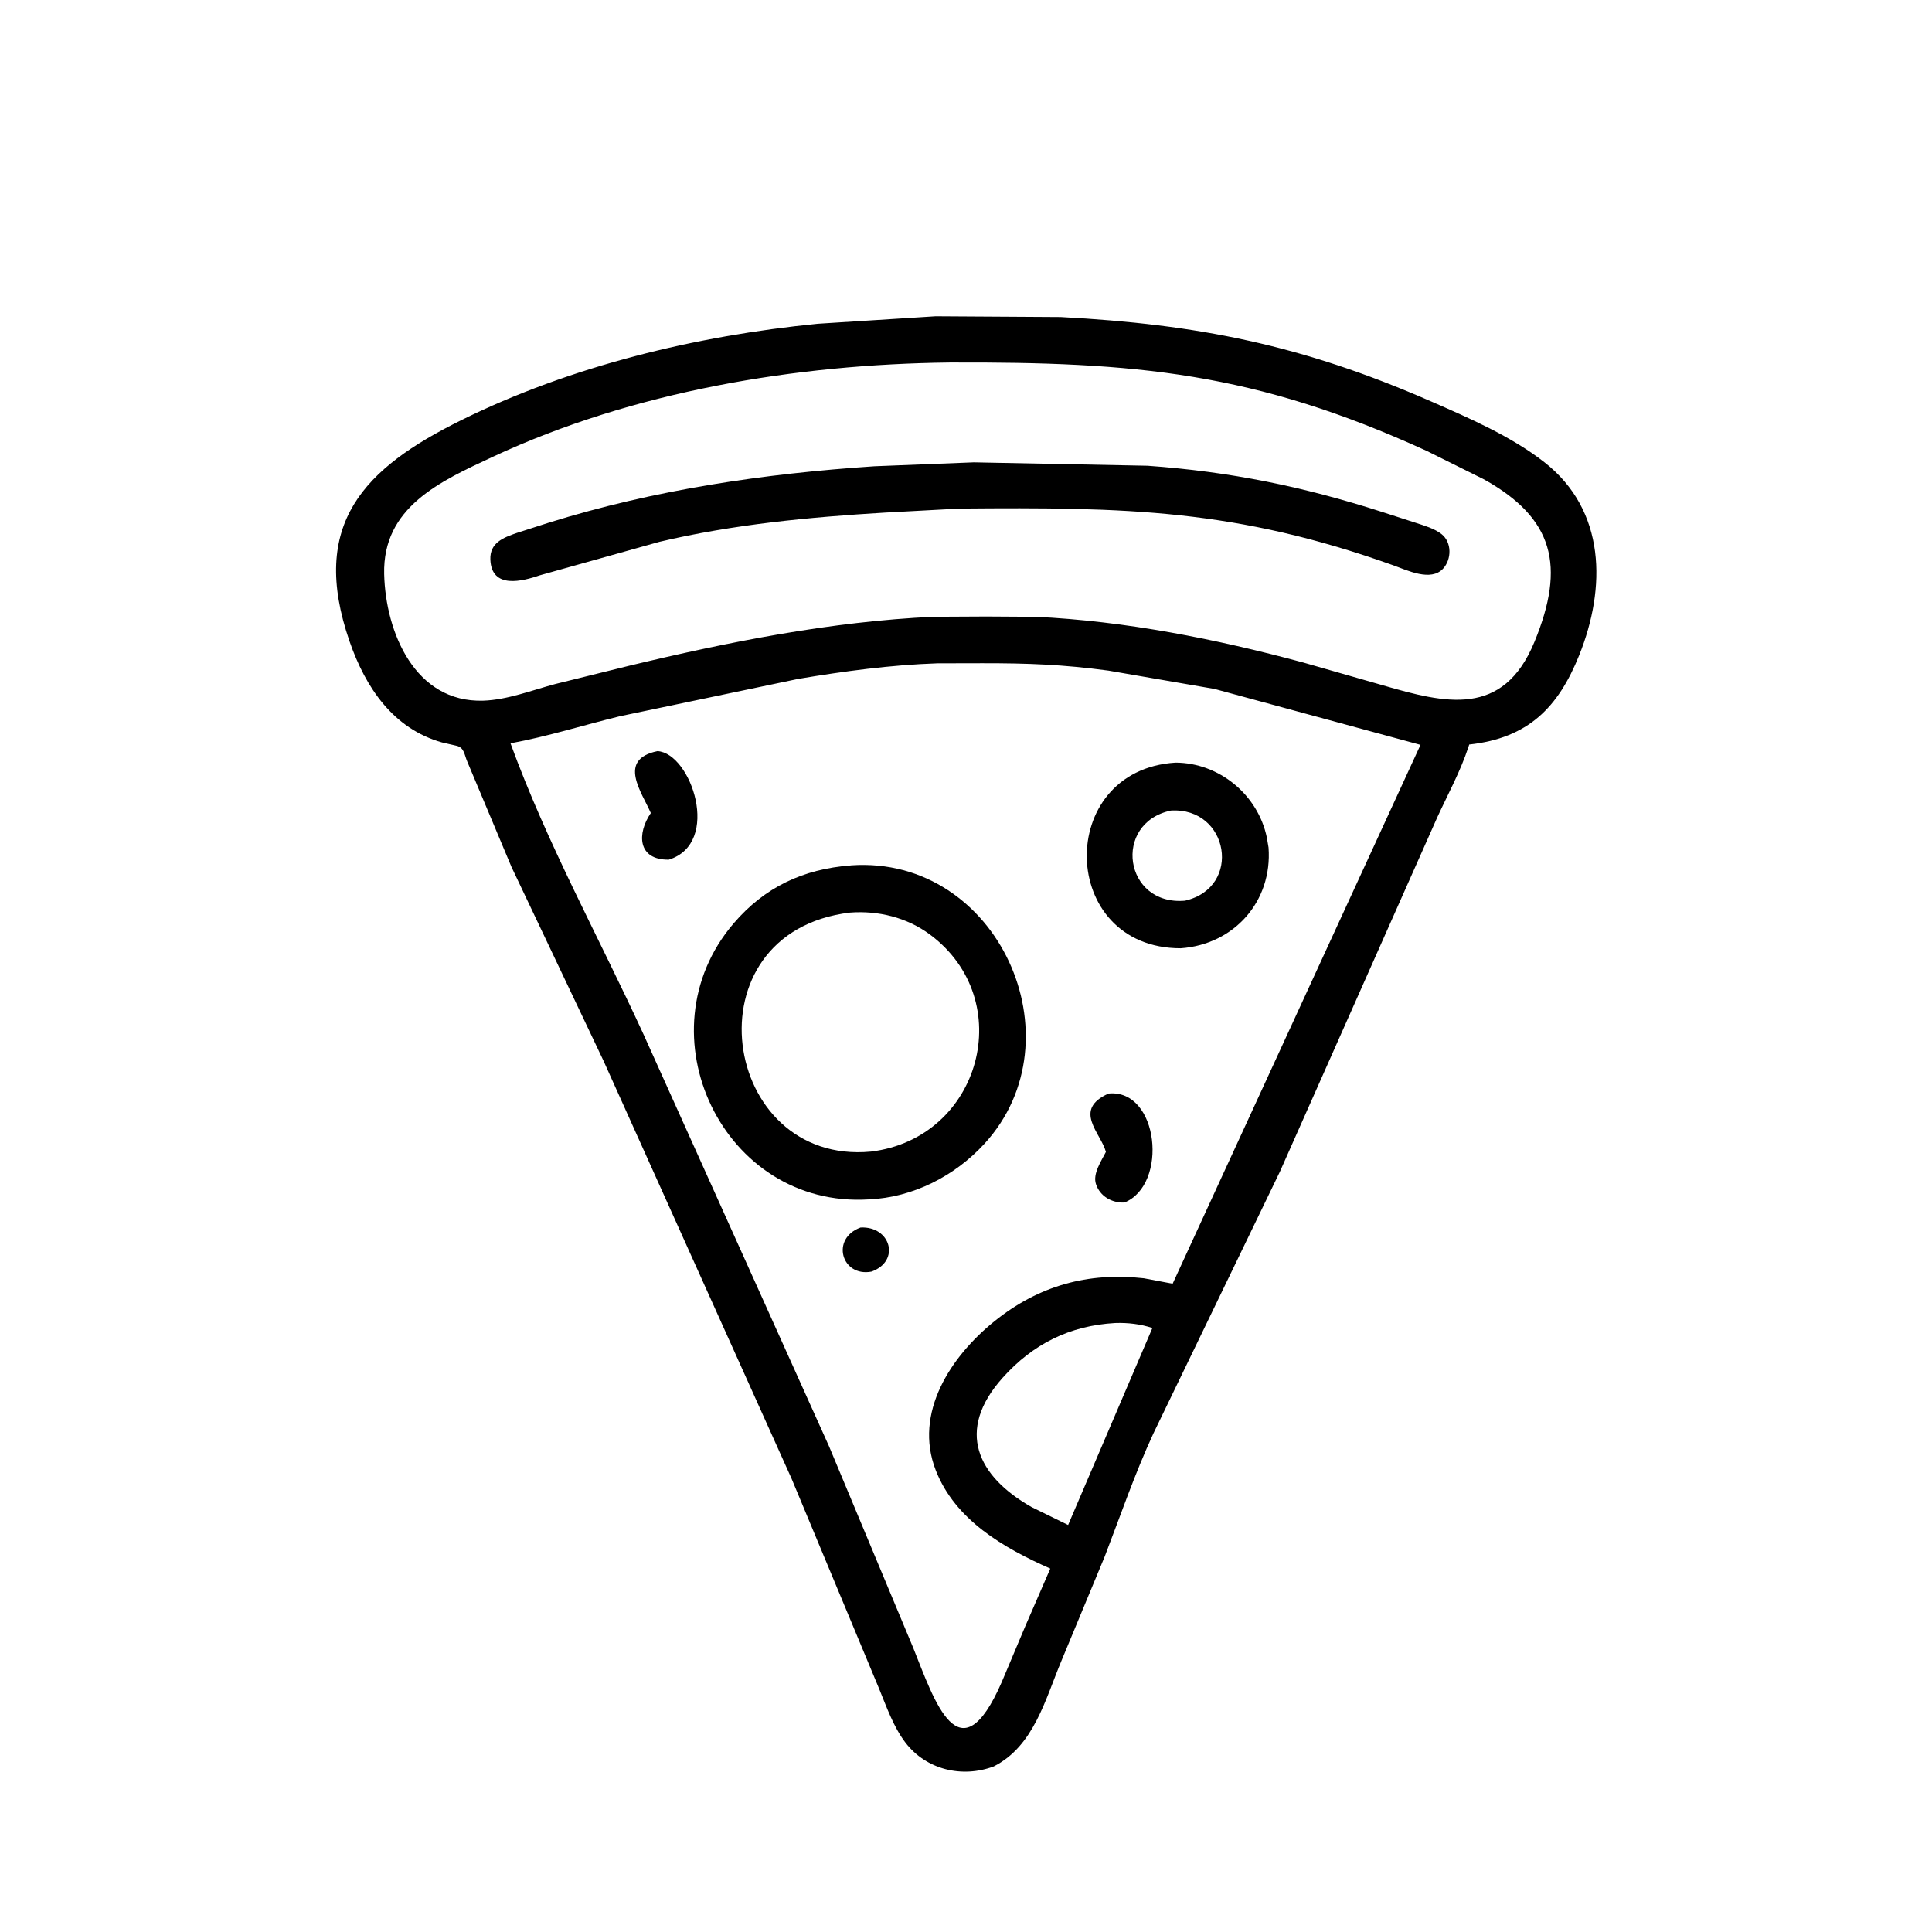
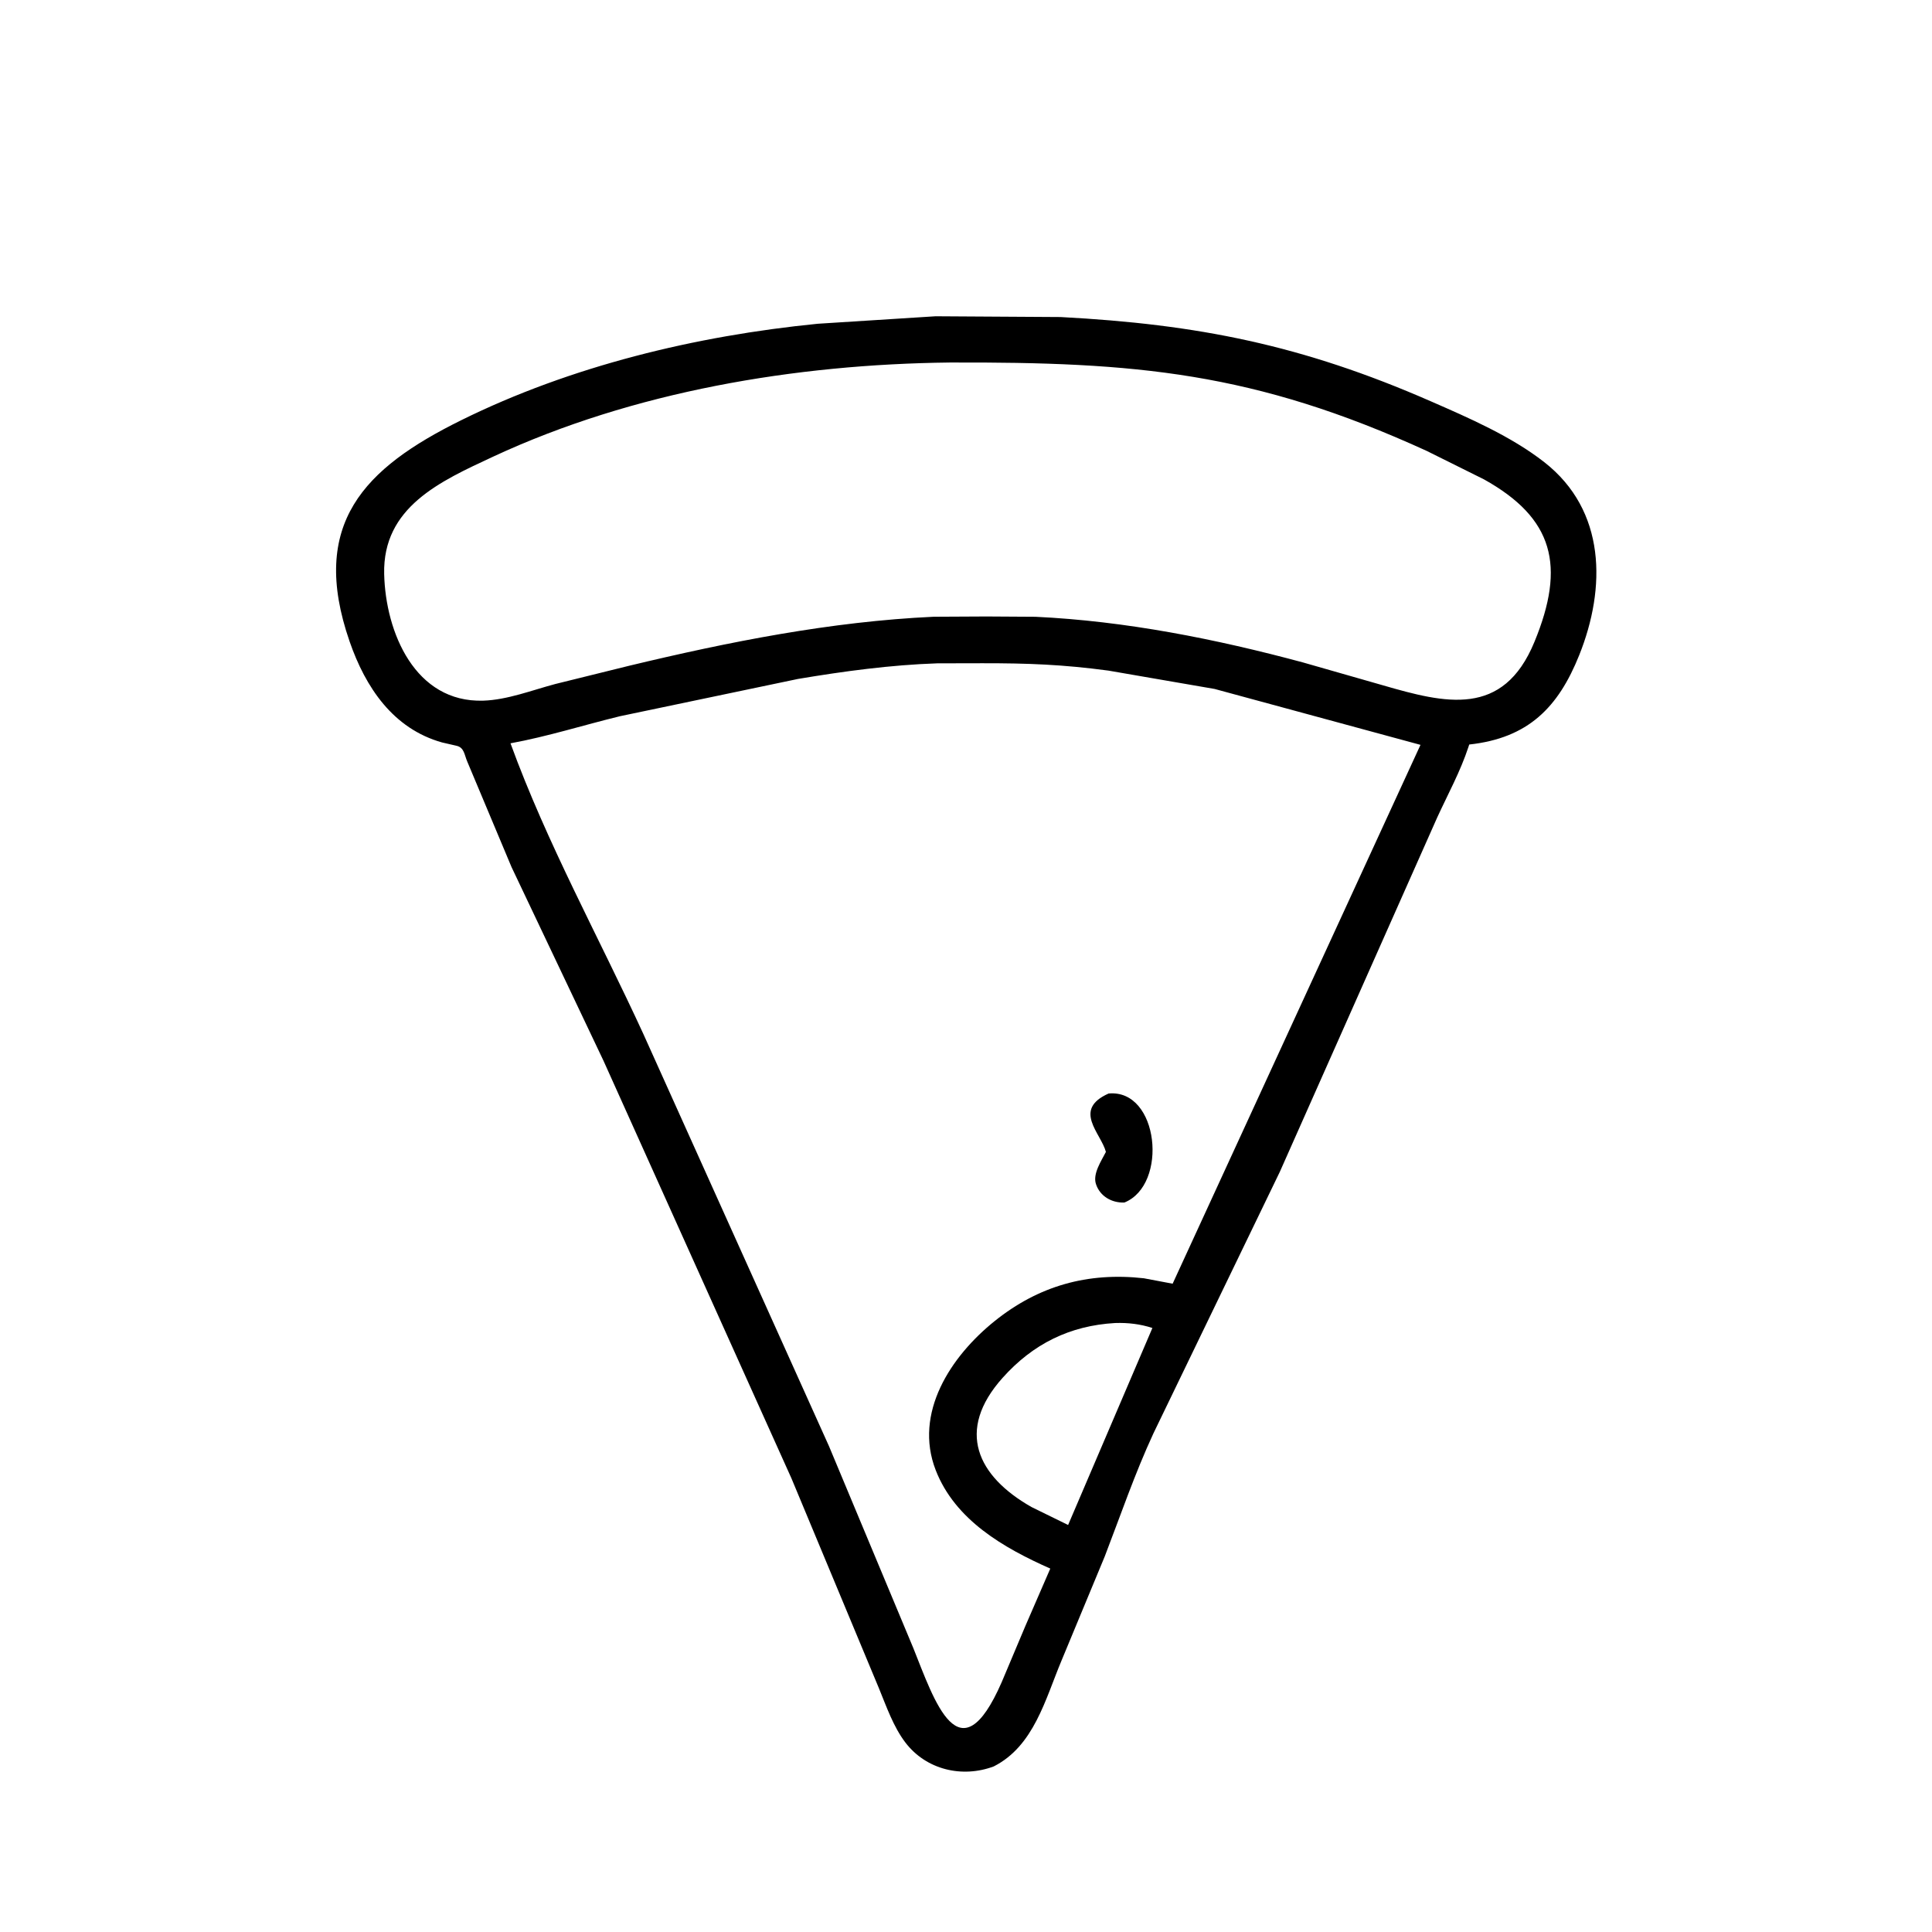
<svg xmlns="http://www.w3.org/2000/svg" version="1.1" style="display: block;" viewBox="0 0 2048 2048" width="640" height="640">
  <path transform="translate(0,0)" fill="rgb(0,0,0)" d="M 1053.42 1872.47 C 1020.03 1885.02 981.78 1876.12 959.681 1847.06 C 946.999 1830.38 939.653 1809 931.73 1789.71 L 838.946 1567.06 L 639.741 1124.47 L 542.211 919.054 L 495.412 807.517 C 492.13 800.042 492.237 792.296 483.662 790.491 L 468.573 787.022 C 416.736 772.469 387.461 728.694 370.606 680.03 C 327.335 555.092 386.366 496.15 488.641 445.576 C 605.235 387.92 737.743 356 866.781 343.201 L 991.766 335.259 L 1124.35 336.076 C 1269.56 343.742 1380.27 365.718 1516.45 425.276 C 1557.14 443.069 1601.86 462.443 1637 489.907 C 1702.55 541.133 1702.62 623.176 1674.03 694.5 C 1651.81 749.945 1619.95 782.416 1557.45 789.224 L 1556.52 792.081 C 1548.06 817.764 1534.83 841.912 1523.56 866.424 L 1356.66 1242.21 L 1222.63 1519.54 C 1202.86 1562.28 1187.94 1606.1 1171.06 1649.93 L 1125.21 1760.38 C 1108.07 1801.25 1095.98 1850.91 1053.42 1872.47 z M 1006.67 384.282 C 843.343 386.154 671.438 414.859 522.678 484.102 C 466.722 510.147 405.544 537.55 407.237 608.518 C 408.716 670.548 440.113 744.918 512.186 742.73 C 537.723 741.955 564.169 731.56 588.782 725.042 L 666.994 705.714 C 772.814 680.323 880.726 658.808 989.74 653.779 L 1045.72 653.491 L 1097.59 653.813 C 1193.18 658.299 1289.02 677.368 1381.26 702.228 L 1465.66 726.372 C 1532.04 745.598 1593.32 761.057 1626.54 680.493 C 1659.89 599.605 1646.88 549.265 1573 508.114 L 1512.19 477.899 C 1329.39 394.389 1203.85 383.623 1006.67 384.282 z M 993.598 703.163 C 944.052 704.834 894.813 711.505 845.947 719.7 L 657.184 759.223 C 618.418 768.658 580.45 780.766 541.145 787.943 C 579.982 894.47 634.77 993.368 682.01 1096.11 L 878.774 1533.03 L 968.127 1746.97 C 990.476 1802.73 1017.09 1885.76 1061.87 1783.09 L 1087.04 1723.36 L 1113.35 1662.76 C 1064.05 1640.92 1012.46 1611.39 991.888 1558.42 C 968.287 1497.66 1007.95 1437.68 1054.38 1400.39 C 1101.1 1362.87 1153.18 1348.41 1212.51 1355.02 L 1243.04 1360.78 L 1505.78 789.583 L 1287.5 730.309 L 1175 710.879 C 1126.84 704.409 1089.8 703.012 1041.41 703.06 L 993.598 703.163 z M 1182.15 1402.45 C 1134.04 1405.21 1094.98 1424.56 1062.75 1460.61 C 1012.8 1516.47 1035.98 1564.88 1093.4 1597.5 L 1132.24 1616.54 L 1221.59 1407.72 C 1208.76 1403.52 1195.64 1402.01 1182.15 1402.45 z" />
-   <path transform="translate(0,0)" fill="rgb(0,0,0)" d="M 1017.25 539.092 L 938.378 543.344 C 857.991 548.176 777.564 555.756 699.04 574.334 L 572.276 609.834 C 554.064 616.05 521.062 624.936 519.803 593.178 C 519.098 575.42 533.42 569.911 547.759 564.946 L 581.649 554.074 C 694.172 519.013 809.556 502.106 926.91 494.261 L 1032.27 490.103 L 1216.43 493.708 C 1304.22 499.973 1381.23 515.745 1465.1 542.671 L 1500.63 554.147 C 1509.66 557.112 1520.7 560.238 1528.21 566.244 C 1539.07 574.924 1538.88 592.878 1529.72 602.791 C 1516.75 616.811 1491.83 604.567 1477.12 599.308 C 1310.58 539.746 1194.52 537.538 1017.25 539.092 z" />
-   <path transform="translate(0,0)" fill="rgb(0,0,0)" d="M 708.958 911.282 C 675.561 911.654 675.171 883.367 689.886 861.868 C 680.733 840.413 653.77 804.992 696.983 796.221 C 732.567 798.266 765.186 893.824 708.958 911.282 z" />
-   <path transform="translate(0,0)" fill="rgb(0,0,0)" d="M 1251.63 1005.2 C 1121.77 1005.34 1117.78 816.366 1246.09 808.41 C 1292.33 808.591 1333.55 842.342 1342.95 888.017 L 1344.71 898.5 C 1348.9 955.444 1308.3 1001.16 1251.63 1005.2 z M 1241.14 859.22 C 1179 872.551 1191.37 960.341 1256.1 954.78 C 1317.29 940.845 1302.78 855.402 1241.14 859.22 z" />
-   <path transform="translate(0,0)" fill="rgb(0,0,0)" d="M 921.175 1271.4 C 766.179 1281.18 678.364 1094.84 777.672 978.847 C 810.669 940.306 851.472 921.27 901.577 917.412 L 902.63 917.283 C 1057.77 906.787 1145.51 1101.17 1043.5 1212.47 C 1012.15 1246.67 967.816 1269.35 921.175 1271.4 z M 900.964 967.386 C 727.081 988.467 764.014 1235.73 923.236 1220.73 C 1039.94 1206.6 1079.59 1060 985.578 990.491 C 961.249 972.502 930.881 965.102 900.964 967.386 z" />
  <path transform="translate(0,0)" fill="rgb(0,0,0)" d="M 1191.84 1274.75 C 1178.72 1275.22 1166.04 1268.3 1161.74 1255.09 C 1158.18 1244.18 1167.47 1230.61 1172.31 1221.06 C 1166.98 1201.06 1136.64 1176.39 1175.13 1159.18 C 1228.56 1154.12 1238.69 1256.03 1191.84 1274.75 z" />
-   <path transform="translate(0,0)" fill="rgb(0,0,0)" d="M 923.828 1347.95 C 892.081 1353.94 880.244 1312.89 912.223 1301.22 C 944.073 1299.57 954.926 1336.73 923.828 1347.95 z" />
</svg>